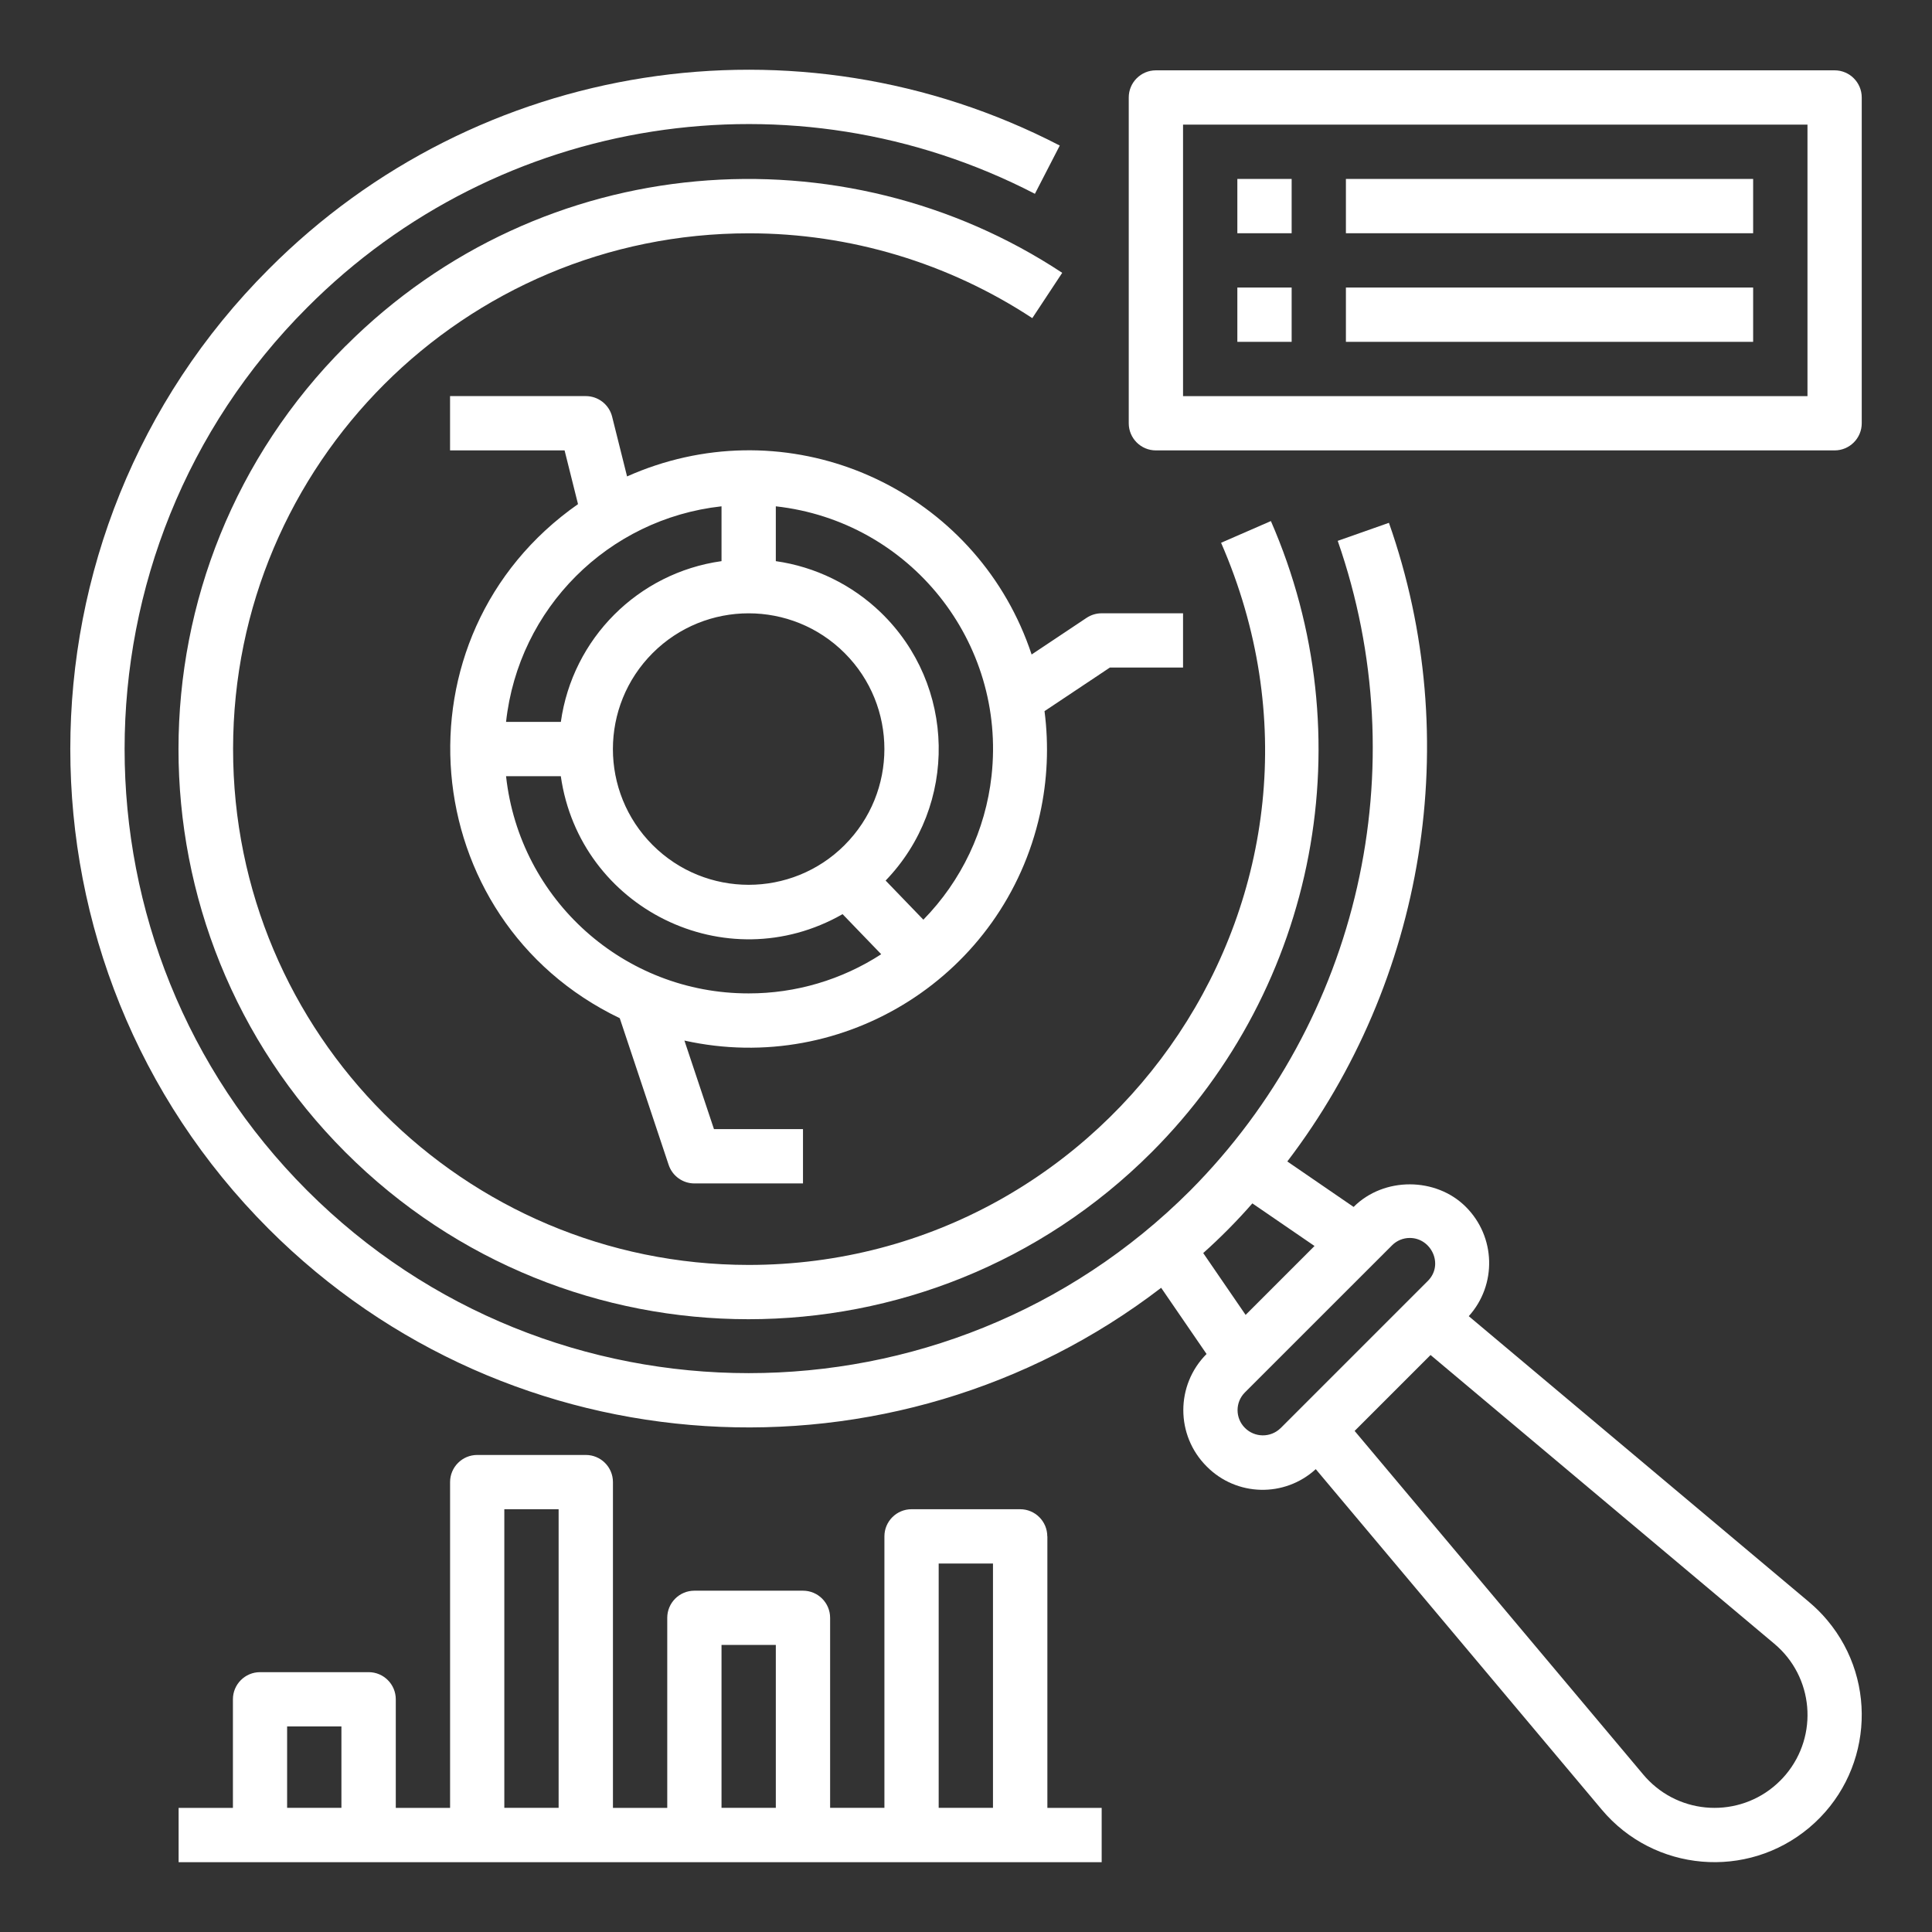
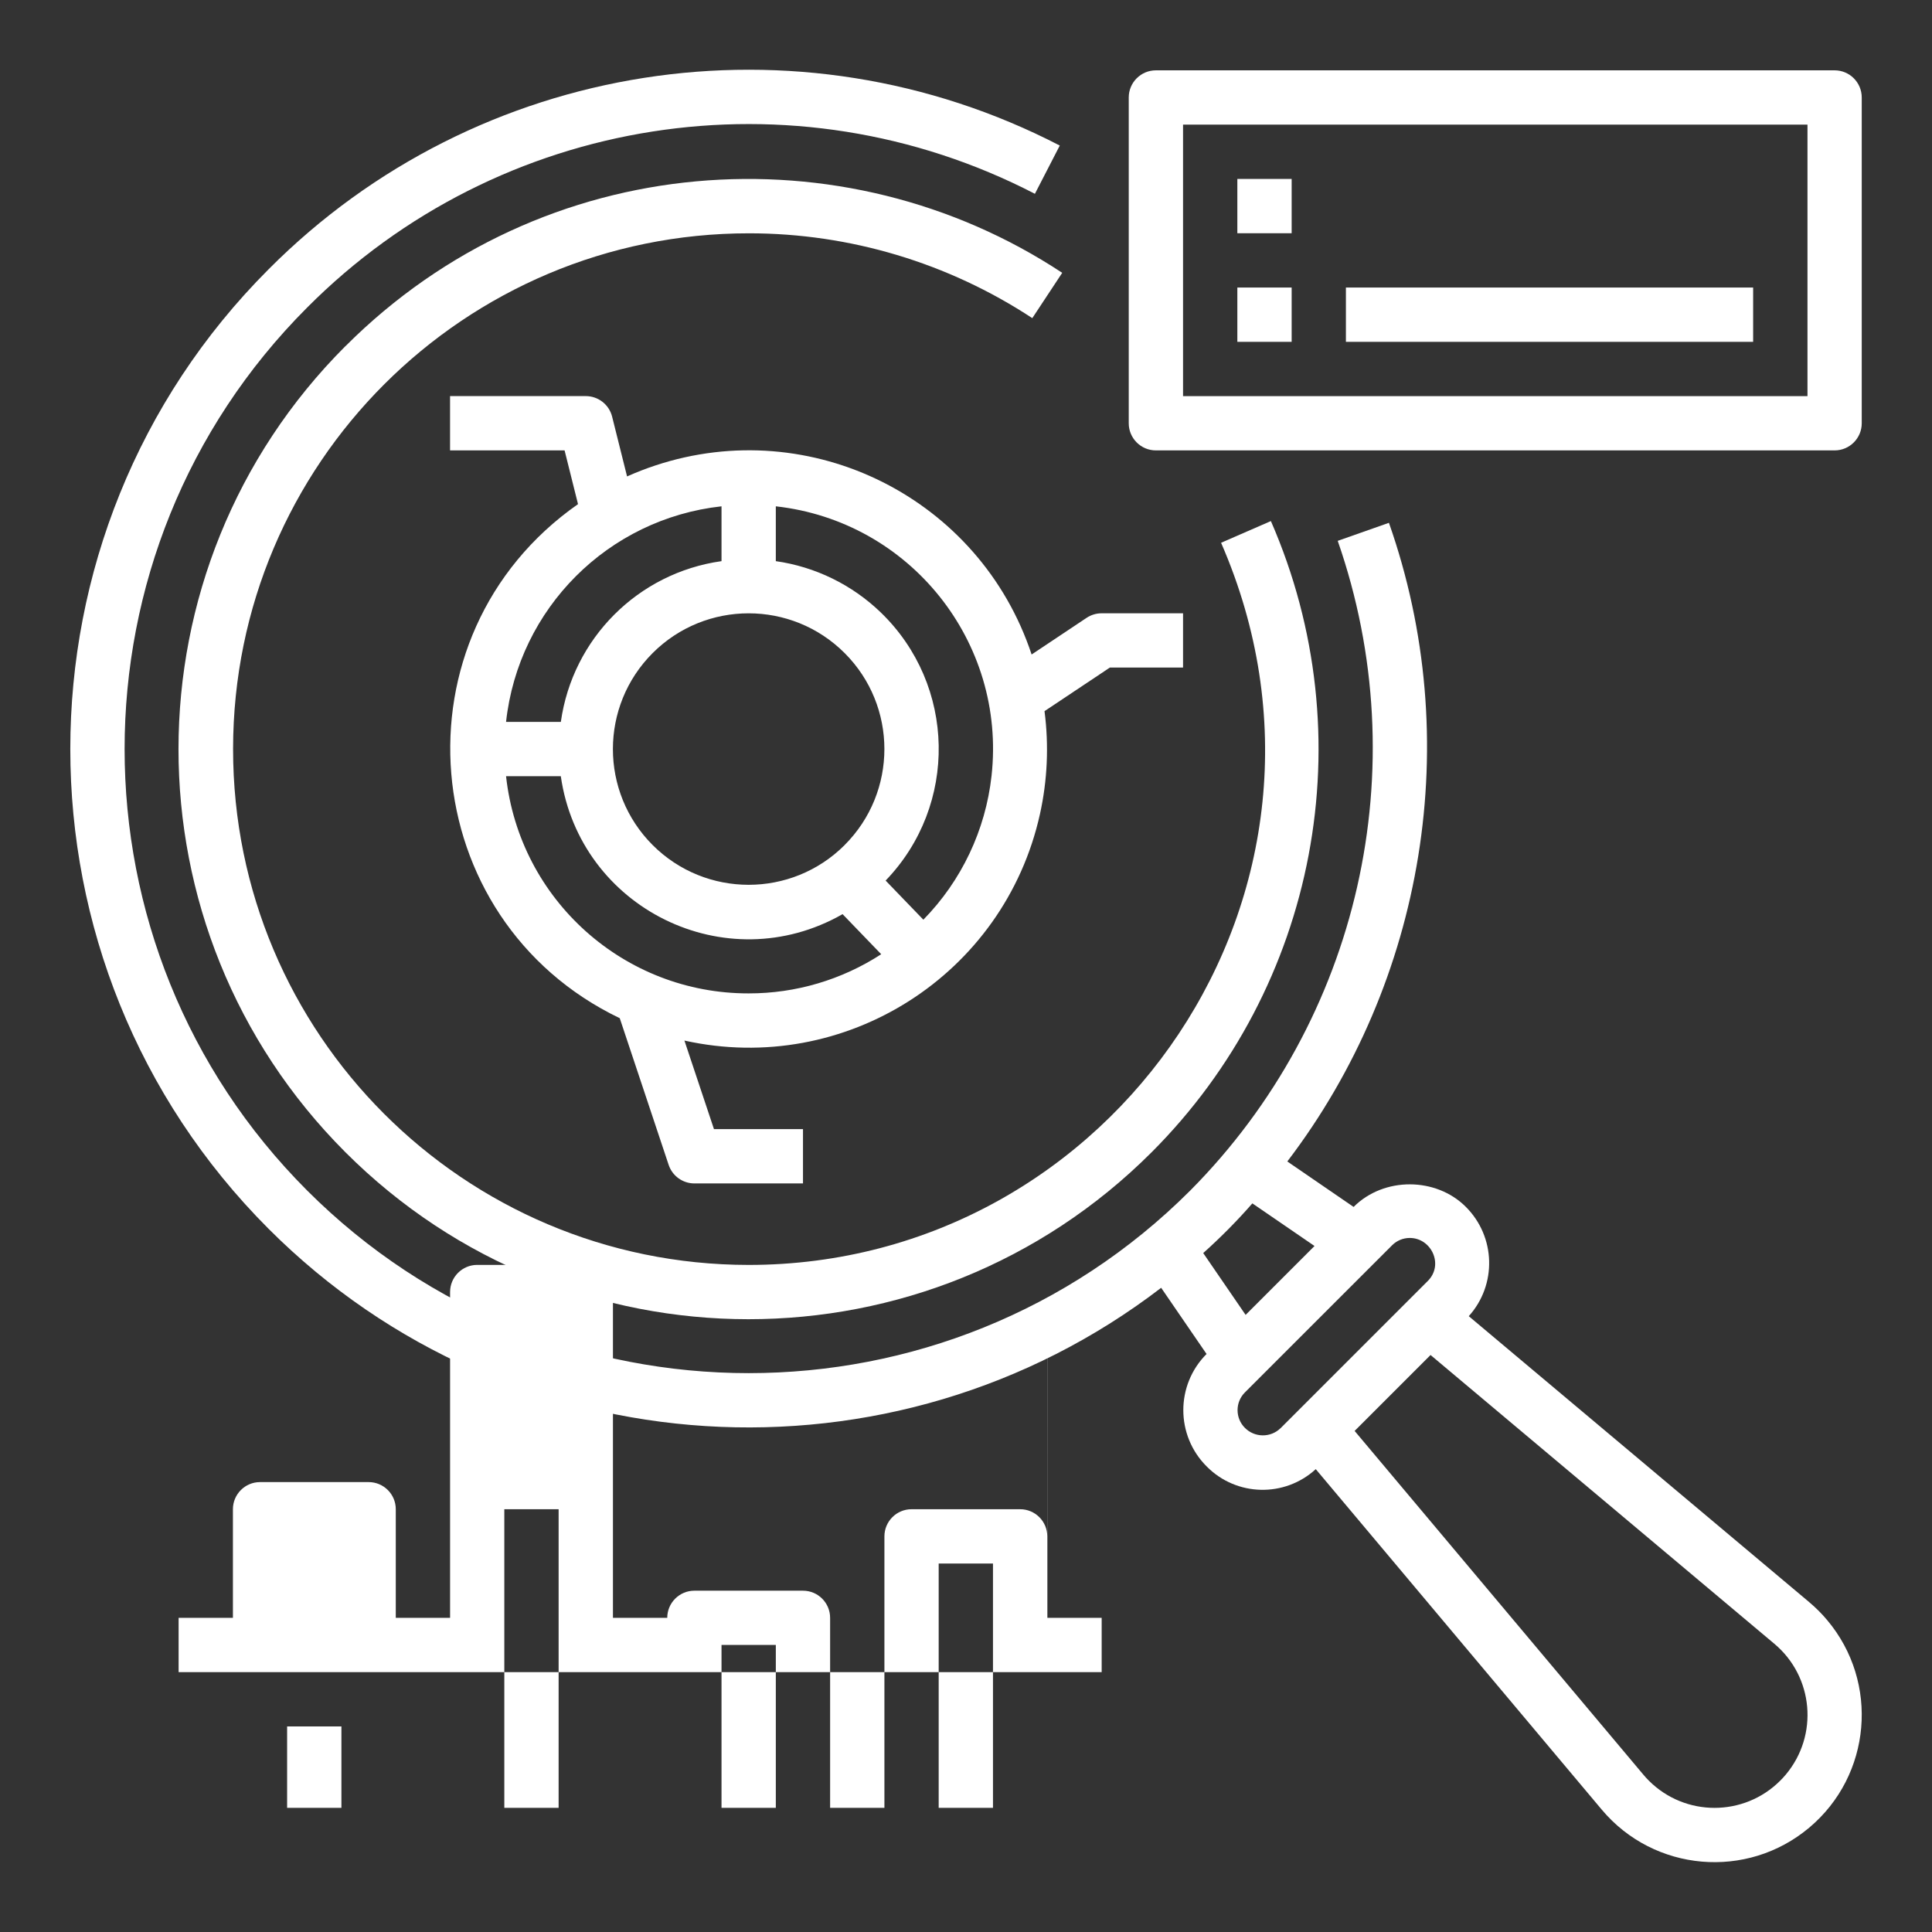
<svg xmlns="http://www.w3.org/2000/svg" id="Layer_1" viewBox="0 0 512 512">
  <rect x="0" y="0" width="512" height="512" fill="#333333" stroke="none" />
  <defs>
    <style>      .st0 {        fill: #fff;      }    </style>
  </defs>
  <path class="st0" d="M91.58,91.69c-59.01,58.98-59.04,154.63-.07,213.64,58.98,59.01,154.63,59.04,213.64.07,43.97-43.95,56.53-110.34,31.65-167.31l-13.2,5.75c40.08,91.97-28.35,191.38-125.21,191.38-75.5-.04-136.67-61.28-136.62-136.77.04-75.5,61.28-136.67,136.77-136.62,26.67,0,52.75,7.83,75.03,22.48l7.93-12.01c-57.82-38.19-137.6-32.93-189.92,19.41v-.02Z" />
  <path class="st0" d="M479.47,424.59l-90.23-75.79c7.5-8.33,7.15-21.07-.79-28.98-7.84-7.86-21.68-8.03-29.73.03l-17.57-12.05c36.41-47.73,47.16-111.78,26.93-169.25l-13.57,4.78c20.97,60.15,5.79,126.99-39.09,172.18-64.52,64.51-169.49,64.52-234.01,0s-64.52-169.5,0-234.02c50.82-51.06,128.88-63.25,192.85-30.13l6.59-12.79C211.31,2.57,126.46,15.83,71.22,71.32,1.1,141.45,1.1,255.56,71.22,325.69c64.13,64.14,165.61,69.95,236.5,15.59l12.03,17.54c-8.22,8.23-8.21,21.57.02,29.79l.05.05c7.88,7.94,20.62,8.24,28.87.68l75.79,90.23c13.86,16.5,38.48,18.64,54.98,4.78s18.64-38.48,4.78-54.98c-1.45-1.73-3.05-3.33-4.78-4.78h.01ZM318.86,332.08c4.61-4.12,8.96-8.52,13.03-13.17l16.47,11.29-18.26,18.26-11.23-16.38h0ZM339.35,378.49c-2.64,2.57-6.86,2.52-9.45-.1-2.58-2.59-2.58-6.78,0-9.37l39.02-39.01c1.24-1.24,2.92-1.94,4.68-1.94,5.74,0,9.09,7.1,4.78,11.4l-39.02,39.02h0ZM471.78,471.89c-9.61,9.62-25.21,9.62-34.82,0-.51-.51-.99-1.03-1.45-1.58l-76.52-91.1,20.12-20.12,91.1,76.52c10.42,8.73,11.78,24.25,3.05,34.67-.47.56-.96,1.1-1.48,1.61h0Z" />
  <path class="st0" d="M327.91,76.2h14.39v14.39h-14.39v-14.39Z" />
  <path class="st0" d="M356.68,76.2h107.92v14.39h-107.92v-14.39Z" />
-   <path class="st0" d="M356.68,47.42h107.92v14.39h-107.92v-14.39Z" />
  <path class="st0" d="M327.91,47.42h14.39v14.39h-14.39v-14.39Z" />
  <path class="st0" d="M313.52,176.92v-14.39h-21.58c-1.42,0-2.81.42-3.99,1.21l-14.56,9.71c-13.71-41.38-58.37-63.8-99.74-50.09-2.54.84-5.03,1.81-7.47,2.9l-3.96-15.84c-.8-3.2-3.68-5.45-6.98-5.45h-35.97v14.39h30.35l3.56,14.24c-49.89,34.91-43.36,110.12,11.06,136.23l12.96,38.87c.98,2.94,3.73,4.92,6.82,4.92h28.78v-14.39h-23.59l-7.83-23.47c42.58,9.45,84.75-17.4,94.21-59.98,1.99-8.97,2.4-18.21,1.22-27.32l17.32-11.55h19.41-.02ZM191.21,134.18v14.53c-22.11,3.1-39.48,20.49-42.58,42.6h-14.52c3.29-30.07,27.02-53.82,57.09-57.13h.01ZM198.4,263.26c-32.98.05-60.7-24.77-64.29-57.56h14.51c5.01,35,43.72,54.23,74.67,36.56l10.24,10.62c-10.46,6.79-22.67,10.4-35.14,10.38h.01ZM223.84,223.95c-14.05,14.05-36.84,14.04-50.88,0-14.05-14.05-14.04-36.84,0-50.88,14.05-14.05,36.84-14.04,50.88,0h0c14.05,14.05,14.04,36.83,0,50.87h0ZM244.7,243.73l-10-10.37c19.26-19.99,18.68-51.81-1.31-71.08-7.61-7.33-17.33-12.08-27.79-13.57v-14.53c35.51,3.94,61.11,35.92,57.17,71.43-1.59,14.37-7.95,27.79-18.07,38.12h0Z" />
-   <path class="st0" d="M277.54,407.15c0-3.97-3.22-7.19-7.19-7.19h-28.78c-3.97,0-7.19,3.22-7.19,7.19h0v71.95h-14.39v-50.36c0-3.97-3.22-7.19-7.19-7.19h-28.78c-3.97,0-7.19,3.22-7.19,7.19h0v50.37h-14.39v-86.34c0-3.97-3.22-7.19-7.19-7.19h-28.78c-3.97,0-7.19,3.22-7.19,7.19h0v86.34h-14.39v-28.78c0-3.97-3.22-7.19-7.19-7.19h-28.78c-3.97,0-7.19,3.22-7.19,7.19h0v28.78h-14.39v14.39h244.62v-14.39h-14.39v-71.95h-.03ZM90.48,479.1h-14.39v-21.58h14.39v21.58ZM148.04,479.1h-14.39v-79.14h14.39v79.14h0ZM205.6,479.1h-14.39v-43.17h14.39v43.17h0ZM263.15,479.1h-14.39v-64.75h14.39v64.75Z" />
+   <path class="st0" d="M277.54,407.15c0-3.97-3.22-7.19-7.19-7.19h-28.78c-3.97,0-7.19,3.22-7.19,7.19h0v71.95h-14.39v-50.36c0-3.97-3.22-7.19-7.19-7.19h-28.78c-3.97,0-7.19,3.22-7.19,7.19h0h-14.39v-86.34c0-3.97-3.22-7.19-7.19-7.19h-28.78c-3.97,0-7.19,3.22-7.19,7.19h0v86.34h-14.39v-28.78c0-3.97-3.22-7.19-7.19-7.19h-28.78c-3.97,0-7.19,3.22-7.19,7.19h0v28.78h-14.39v14.39h244.62v-14.39h-14.39v-71.95h-.03ZM90.48,479.1h-14.39v-21.58h14.39v21.58ZM148.04,479.1h-14.39v-79.14h14.39v79.14h0ZM205.6,479.1h-14.39v-43.17h14.39v43.17h0ZM263.15,479.1h-14.39v-64.75h14.39v64.75Z" />
  <path class="st0" d="M486.19,18.64h-179.87c-3.97,0-7.19,3.22-7.19,7.19h0v86.34c0,3.97,3.22,7.19,7.19,7.19h179.87c3.97,0,7.19-3.22,7.19-7.19h0V25.83c0-3.97-3.22-7.19-7.19-7.19h0ZM479,104.98h-165.48V33.03h165.48v71.95Z" />
</svg>